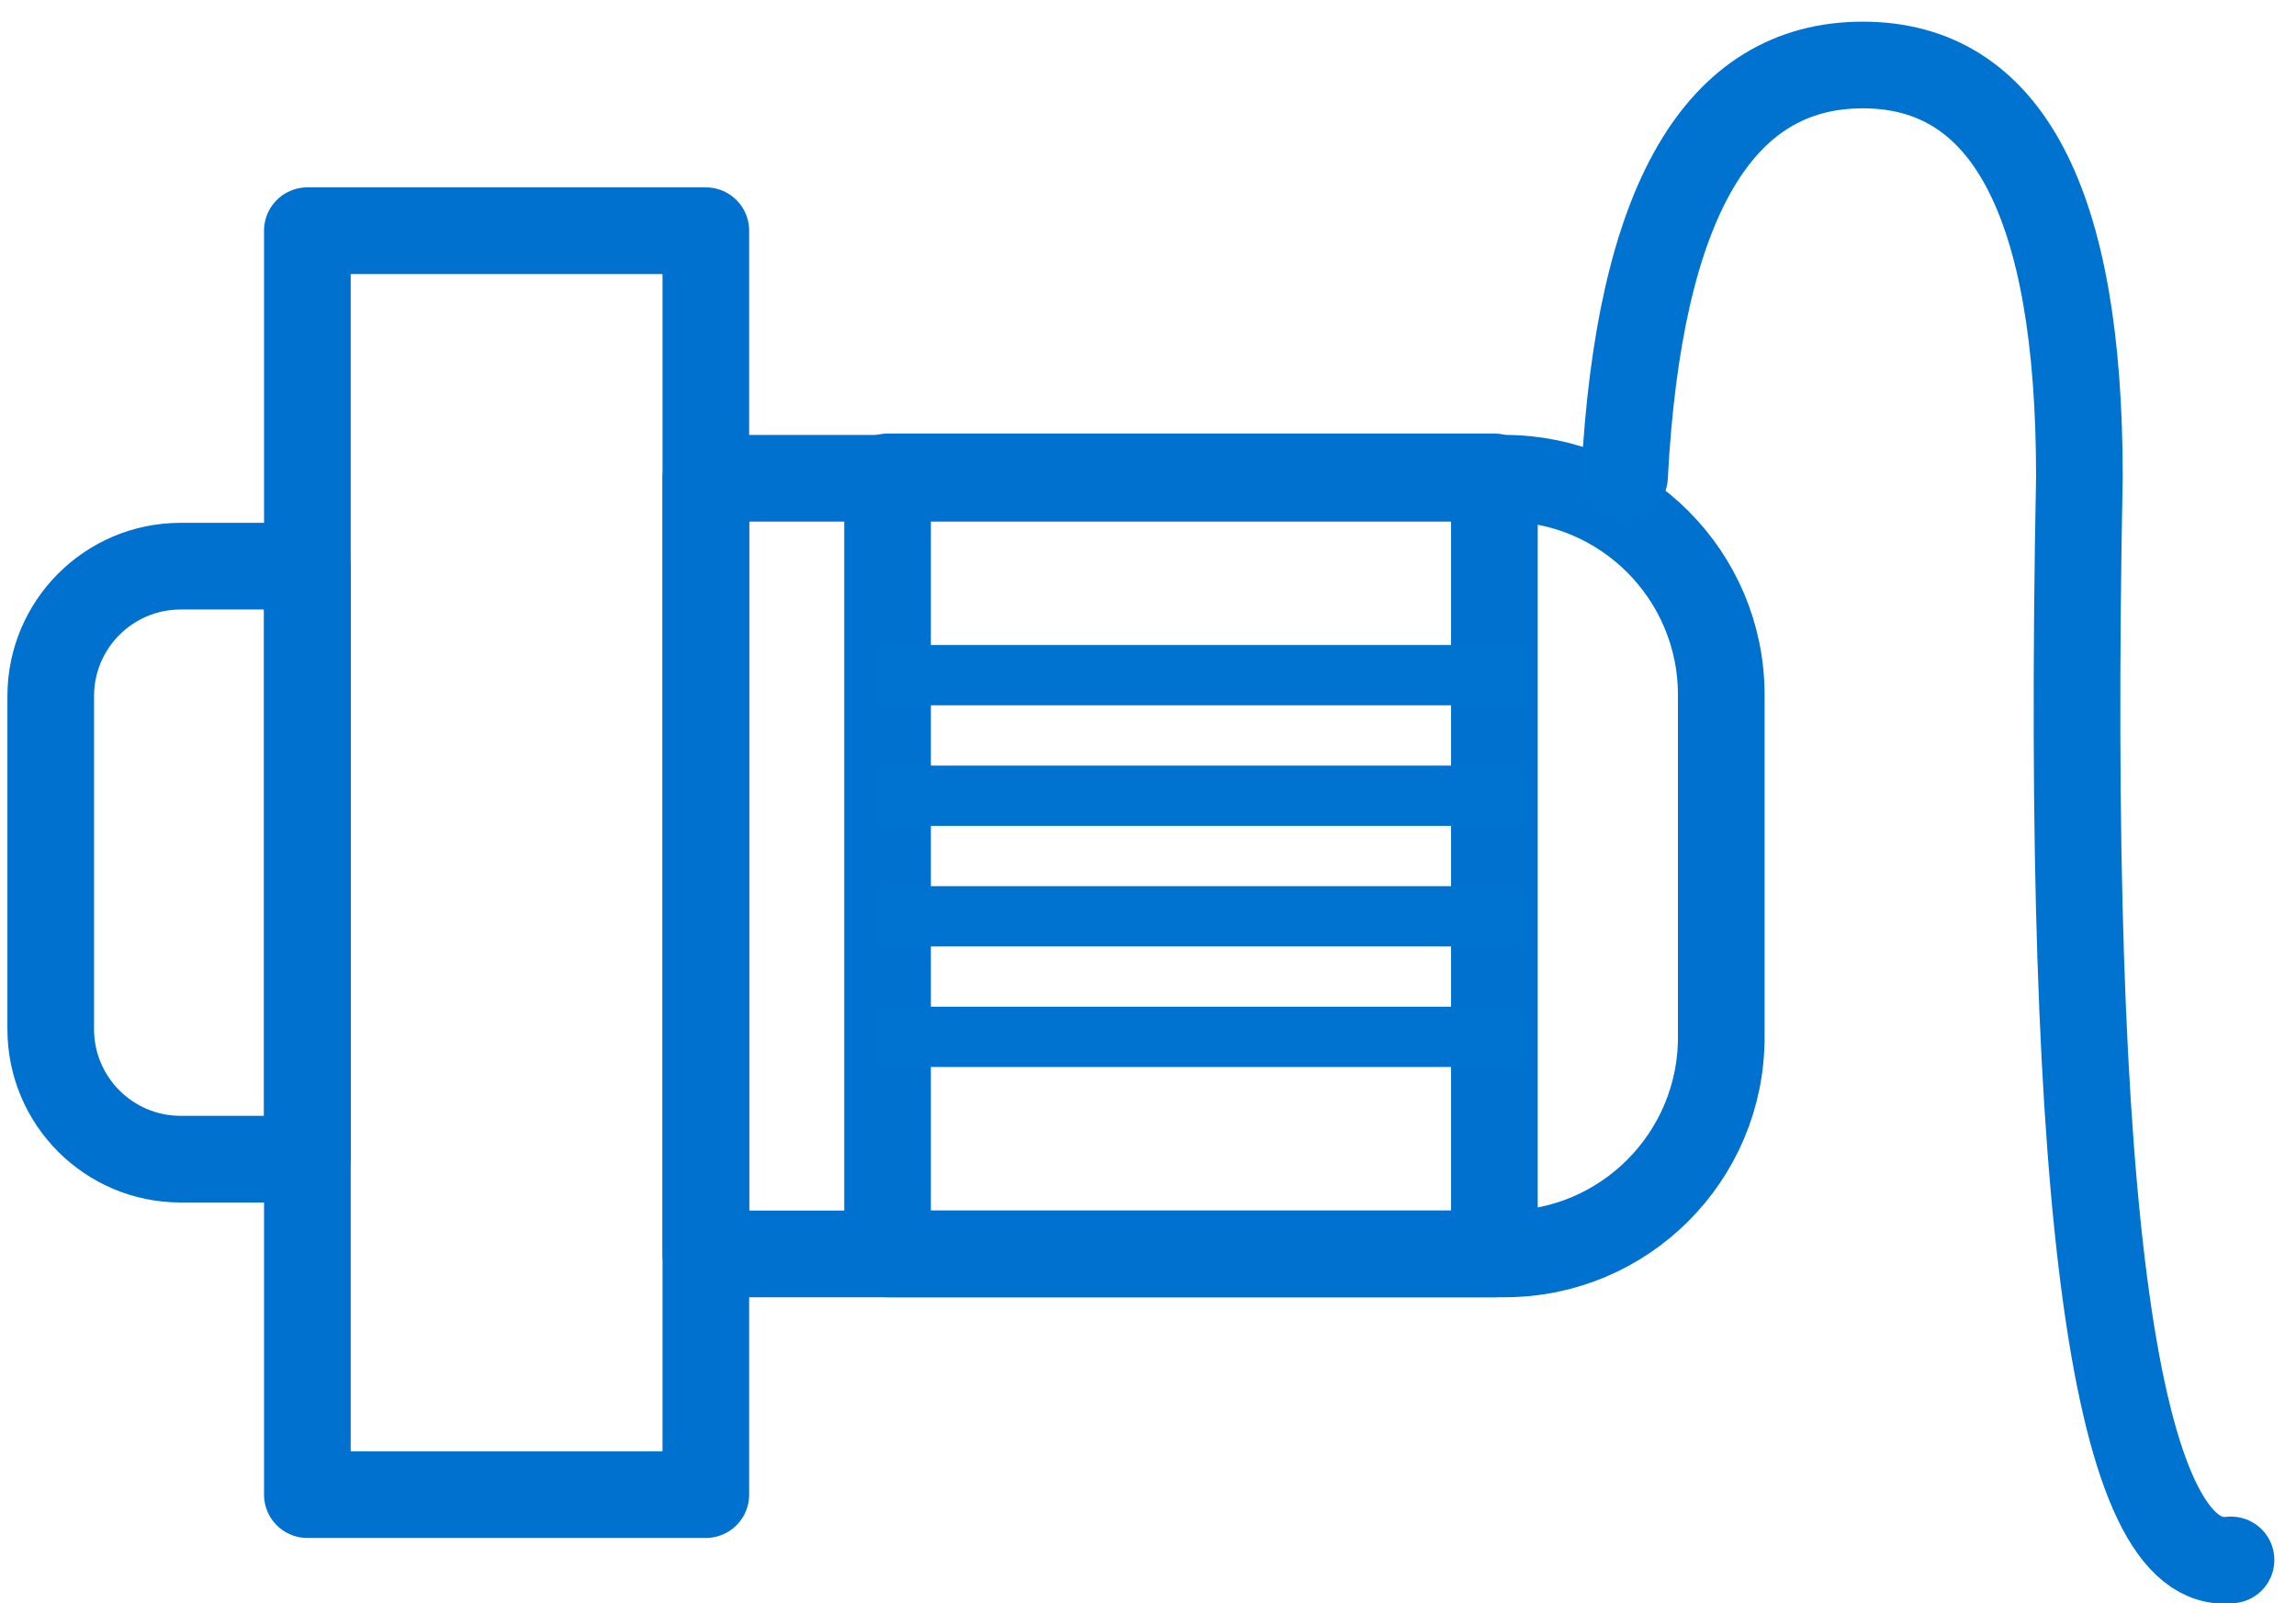
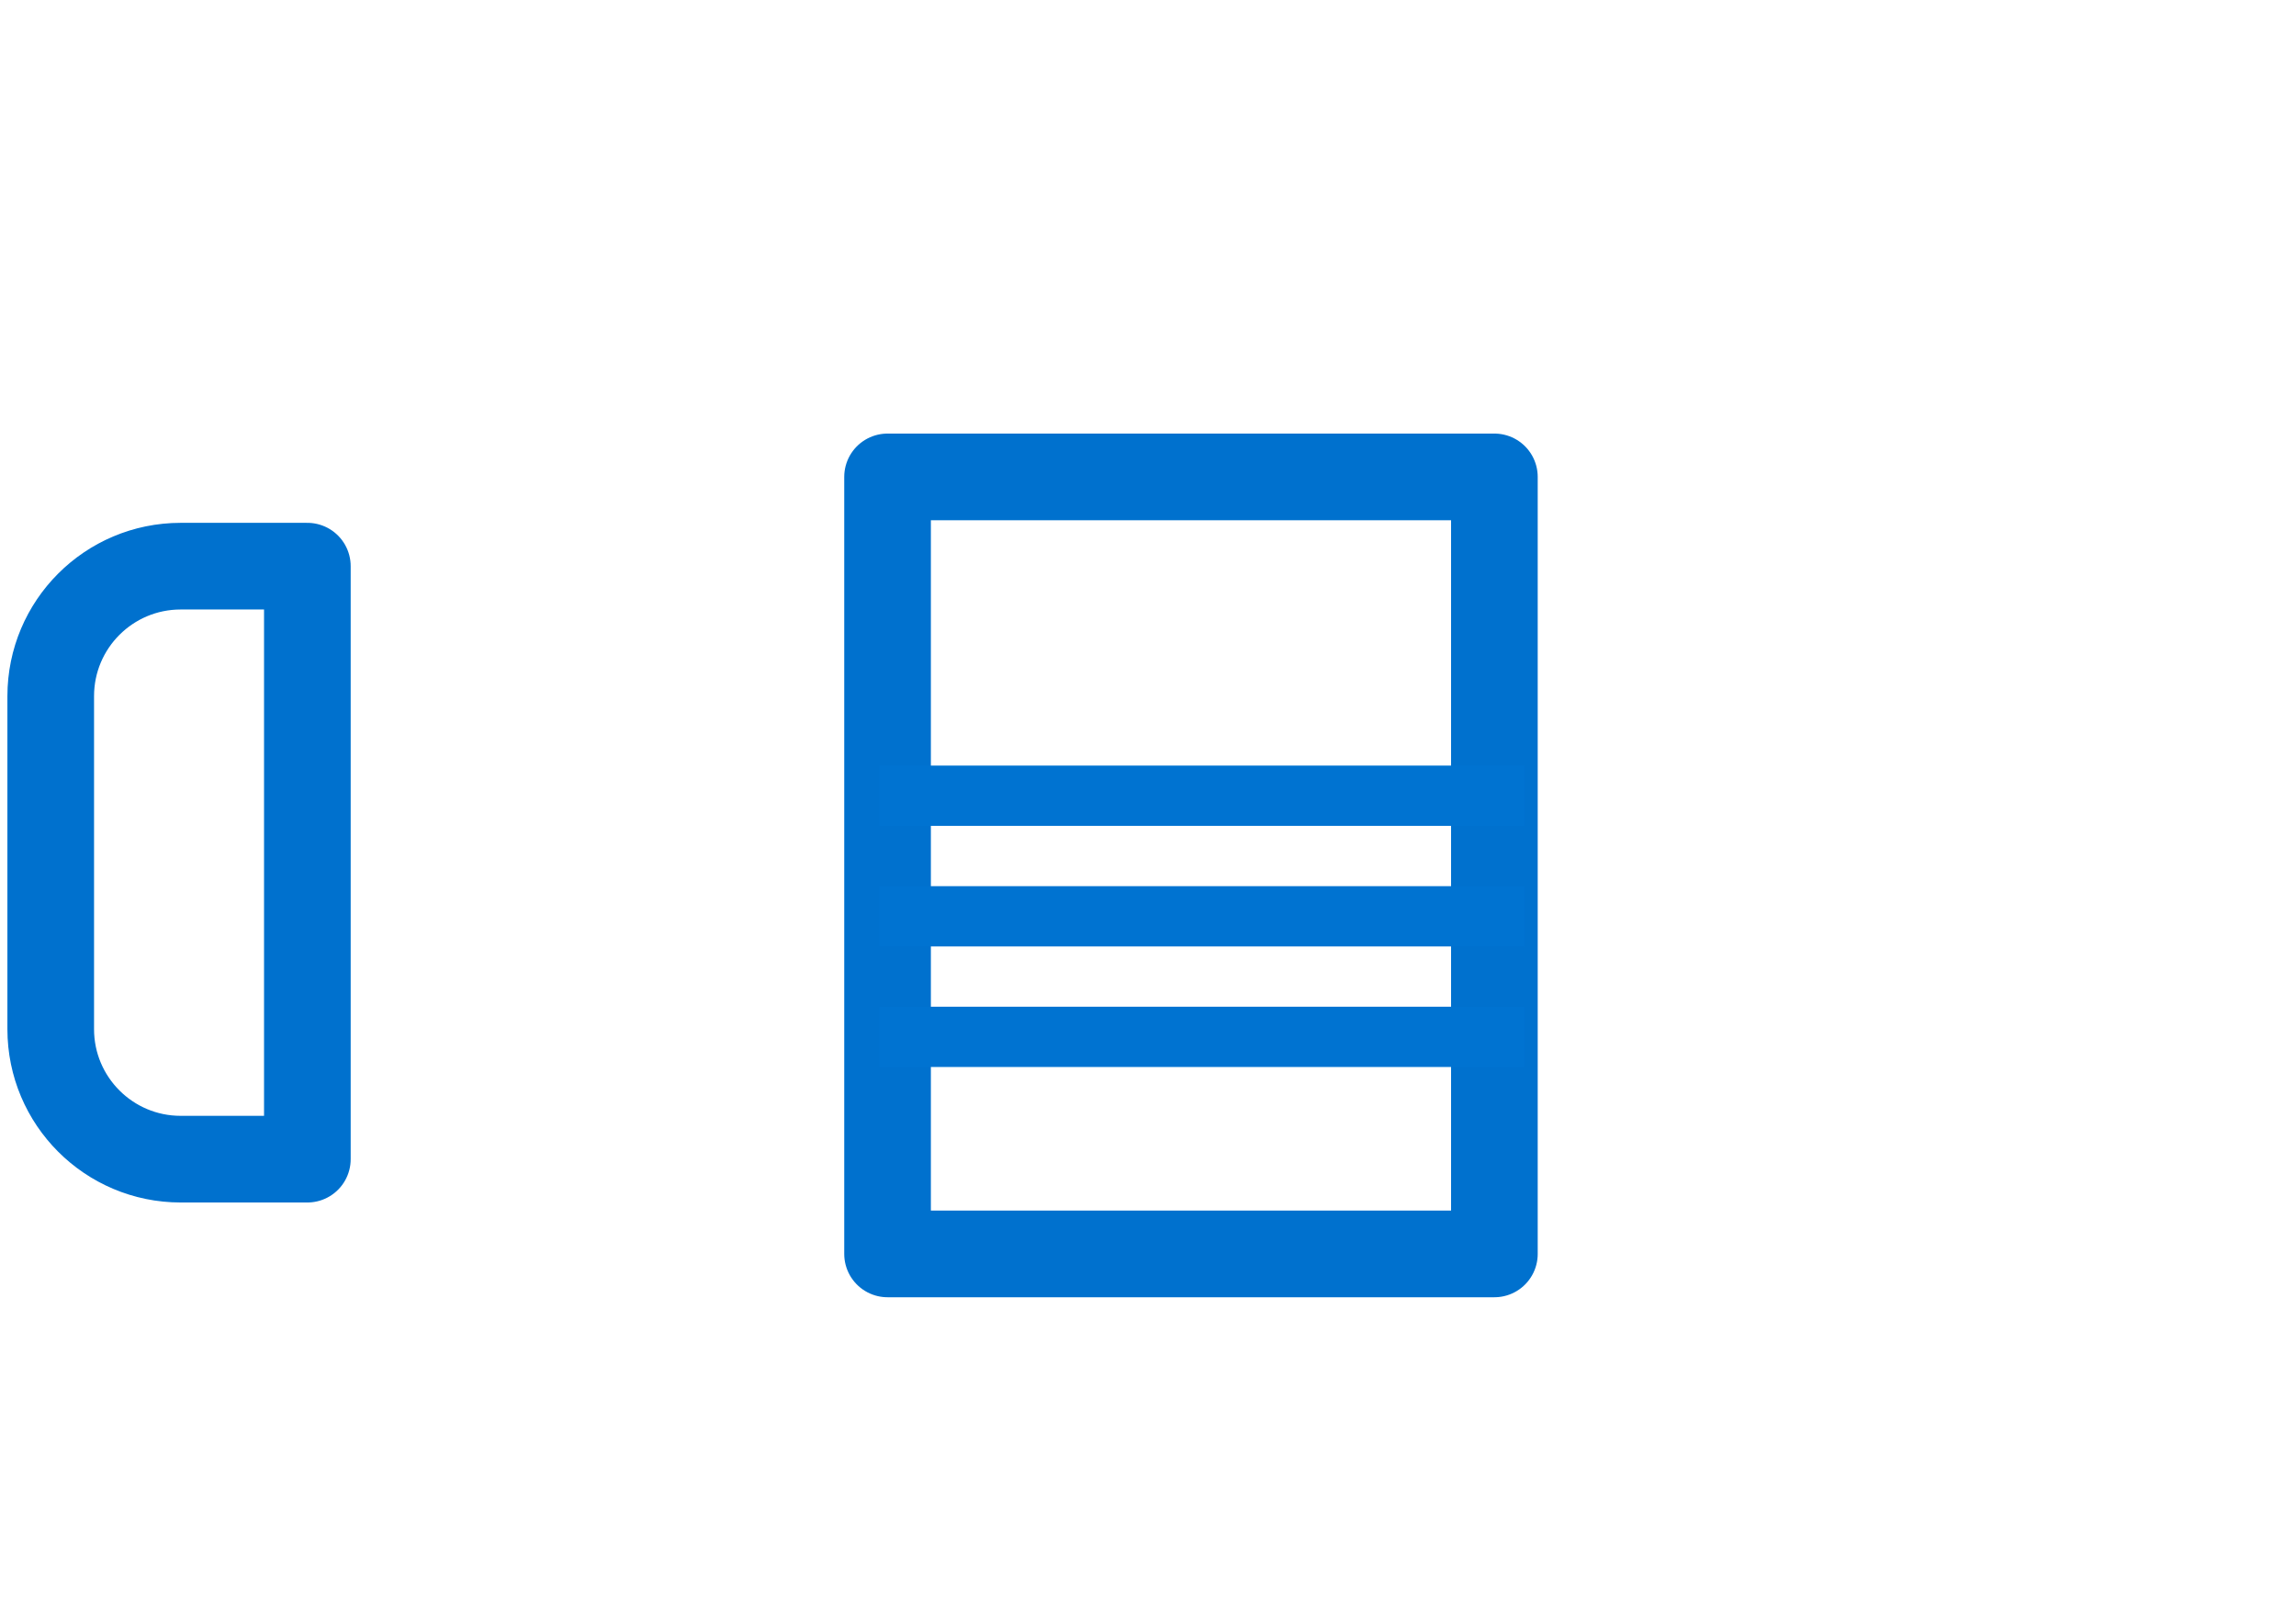
<svg xmlns="http://www.w3.org/2000/svg" width="53px" height="37px" viewBox="0 0 53 37" version="1.1">
  <title>02 Icons / 55x55 /  embroidery Copy 2</title>
  <desc>Created with Sketch.</desc>
  <g id="1" stroke="none" stroke-width="1" fill="none" fill-rule="evenodd">
    <g id="01.01.01-ISM-Home-page-4" transform="translate(-771, -987)">
      <g id="control-box" transform="translate(728, 956)">
        <g id="02-Icons-/-55x55-/--servimotor" transform="translate(41.5, 24)">
          <g id="Group" stroke-width="1" fill-rule="evenodd" transform="translate(22.004, 27) rotate(-180) translate(-22.004, -27) translate(2.504, 12)">
-             <rect id="Rectangle-Copy-6" stroke="#0071CE" stroke-width="2" stroke-linejoin="round" x="23.711" y="0.507" width="9.198" height="29.169" />
            <path d="M35.909,8.249 L38.833,8.249 L38.833,8.249 L38.833,21.934 L35.909,21.934 C34.252,21.934 32.909,20.591 32.909,18.934 L32.909,11.249 C32.909,9.593 34.252,8.249 35.909,8.249 Z" id="Rectangle-Copy-7" stroke="#0071CE" stroke-width="2" stroke-linejoin="round" transform="translate(35.871, 15.092) scale(-1, 1) translate(-35.871, -15.092) " />
-             <path d="M3.041,3.293 L20.942,3.293 L20.942,21.732 C20.942,24.493 18.703,26.732 15.942,26.732 L8.041,26.732 C5.28,26.732 3.041,24.493 3.041,21.732 L3.041,3.293 L3.041,3.293 Z" id="Rectangle-Copy-4" stroke="#0071CE" stroke-width="2" stroke-linejoin="round" transform="translate(11.991, 15.012) rotate(-270) translate(-11.991, -15.012) " />
            <rect id="Rectangle-Copy-8" stroke="#0071CE" stroke-width="2" stroke-linejoin="round" x="5.508" y="6.062" width="14.008" height="17.932" />
            <g id="Group-2" transform="translate(4.817, 10.376)" fill="#0073D1">
              <rect id="Rectangle-Copy-6" x="0" y="0" width="14.892" height="1.391" />
              <rect id="Rectangle-Copy-9" x="0" y="2.782" width="14.892" height="1.391" />
              <rect id="Rectangle-Copy-10" x="0" y="5.565" width="14.892" height="1.391" />
-               <rect id="Rectangle-Copy-11" x="0" y="8.347" width="14.892" height="1.391" />
            </g>
          </g>
-           <path d="M39,18 C39.333,11.667 41.167,8.5 44.5,8.5 C47.833,8.5 49.5,11.667 49.5,18 C49.167,35 50.333,43.333 53,43" id="Path-5" stroke="#0073D1" stroke-width="2" stroke-linecap="round" stroke-linejoin="round" />
        </g>
      </g>
    </g>
  </g>
</svg>